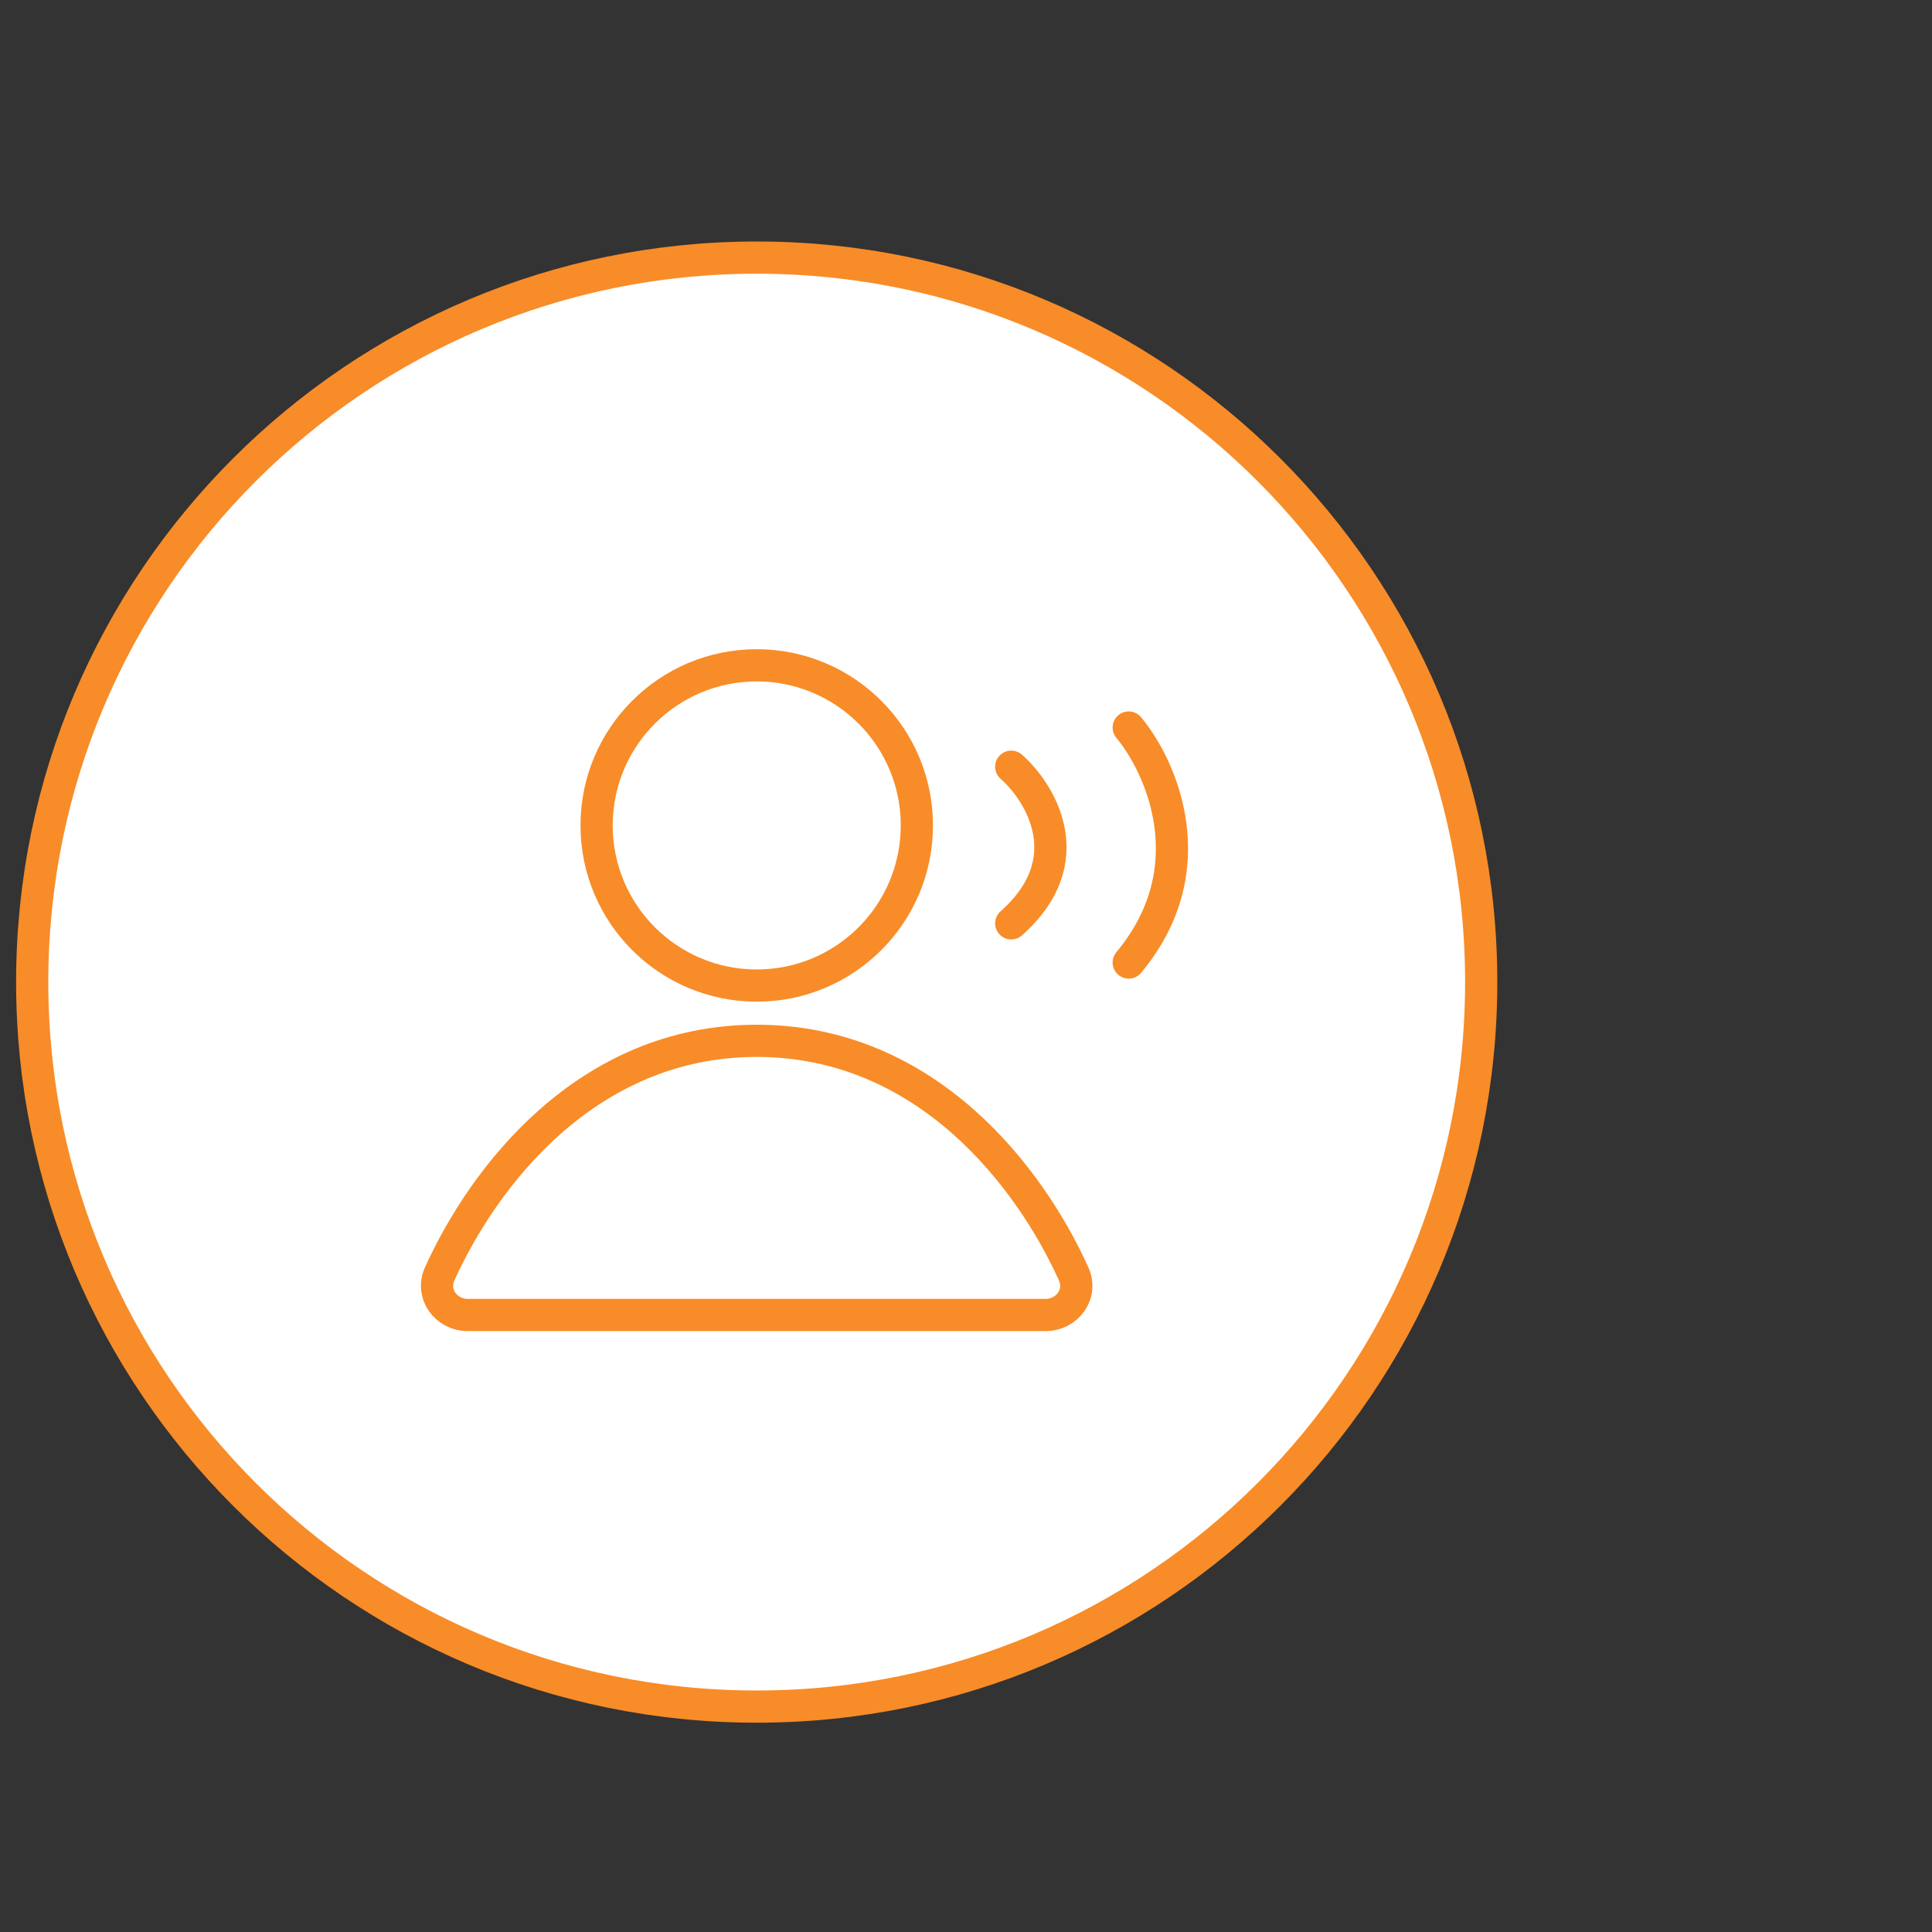
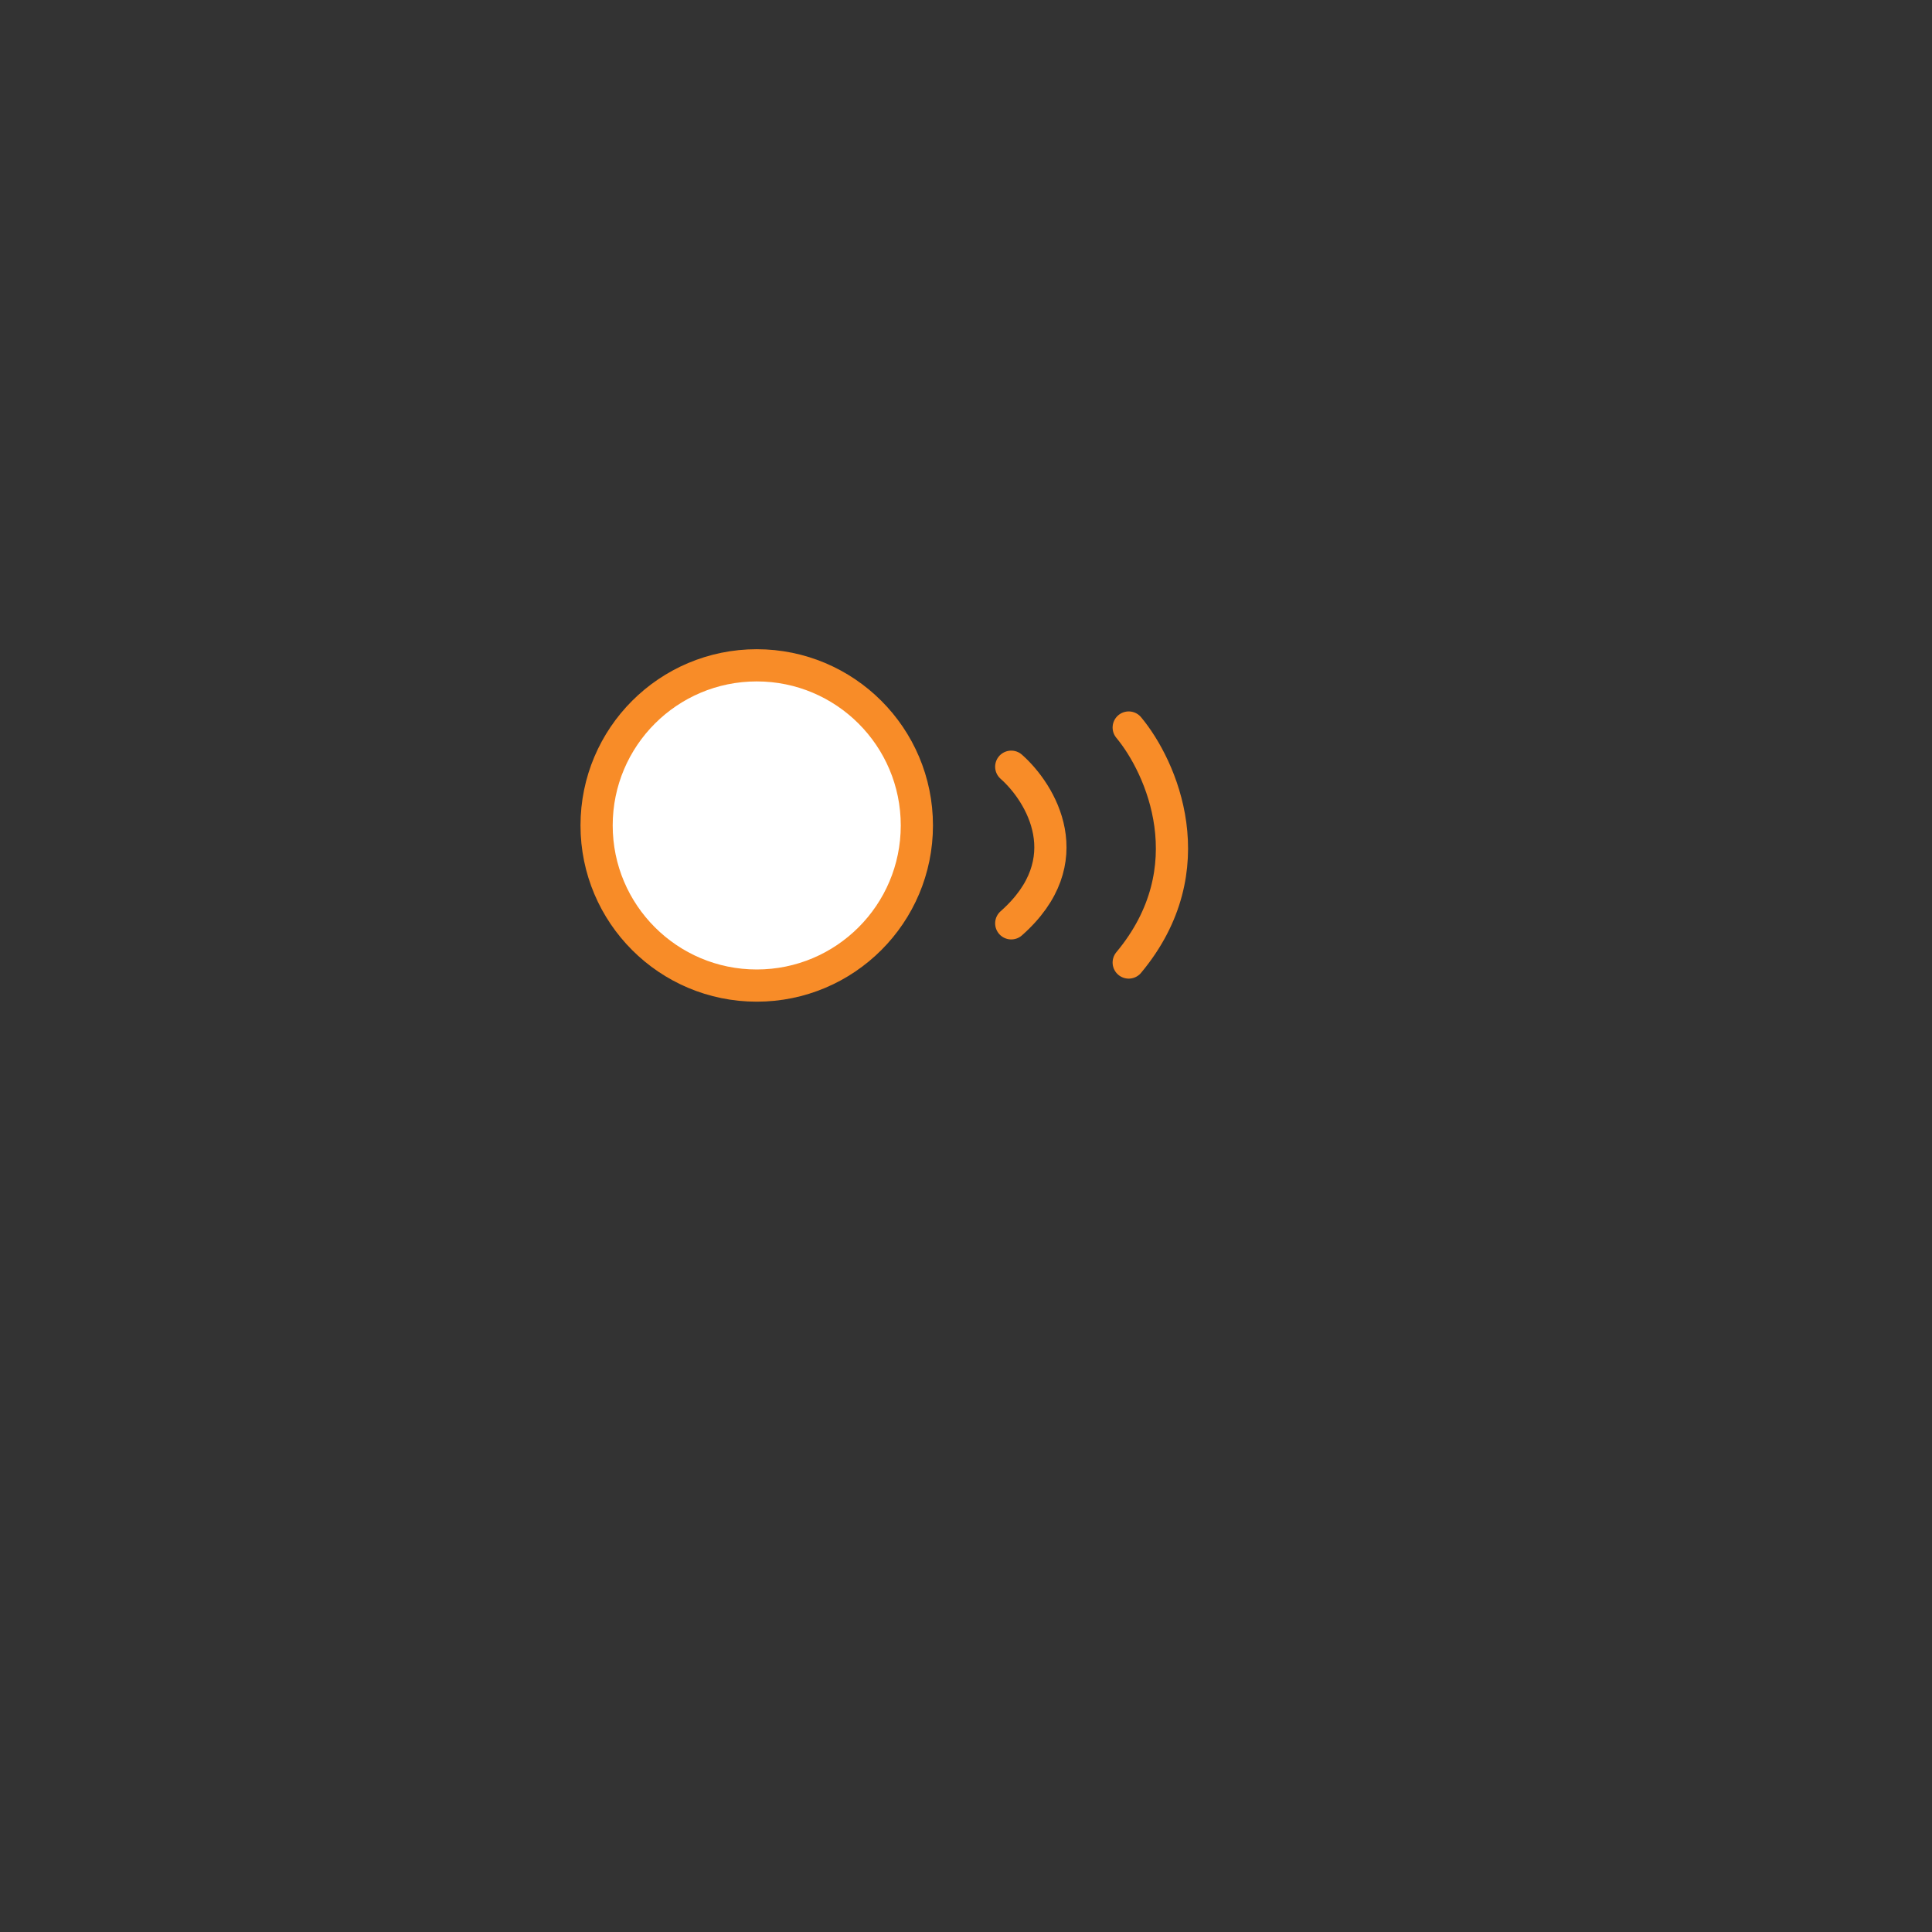
<svg xmlns="http://www.w3.org/2000/svg" class="features__icon" width="60" height="60" viewBox="0 0 60 60" fill="none">
  <rect x="0" y="0" width="60" height="60" fill="#333333" stroke="none" />
-   <path d="M23.5 53C35.926 53 46 42.926 46 30.5C46 18.074 35.926 8 23.5 8C11.074 8 1 18.074 1 30.5C1 42.926 11.074 53 23.5 53Z" fill="white" stroke="#F88C28" stroke-linecap="round" stroke-linejoin="round">
-   </path>
  <circle cx="23.501" cy="25.635" r="4.973" fill="white" stroke="#F88C28">
  </circle>
-   <path d="M32.471 40.838H14.527C13.851 40.838 13.375 40.183 13.653 39.566C15 36.582 18.204 32.324 23.499 32.324C28.794 32.324 31.998 36.582 33.345 39.566C33.623 40.183 33.147 40.838 32.471 40.838Z" stroke="#F88C28">
- 
-   </path>
  <path d="M31.405 23.811C32.323 24.621 33.608 26.73 31.405 28.675" stroke="#F88C28" stroke-linecap="round">
  </path>
  <path d="M35.053 22.594C36.067 23.811 37.486 26.973 35.053 29.892" stroke="#F88C28" stroke-linecap="round">
  </path>
</svg>